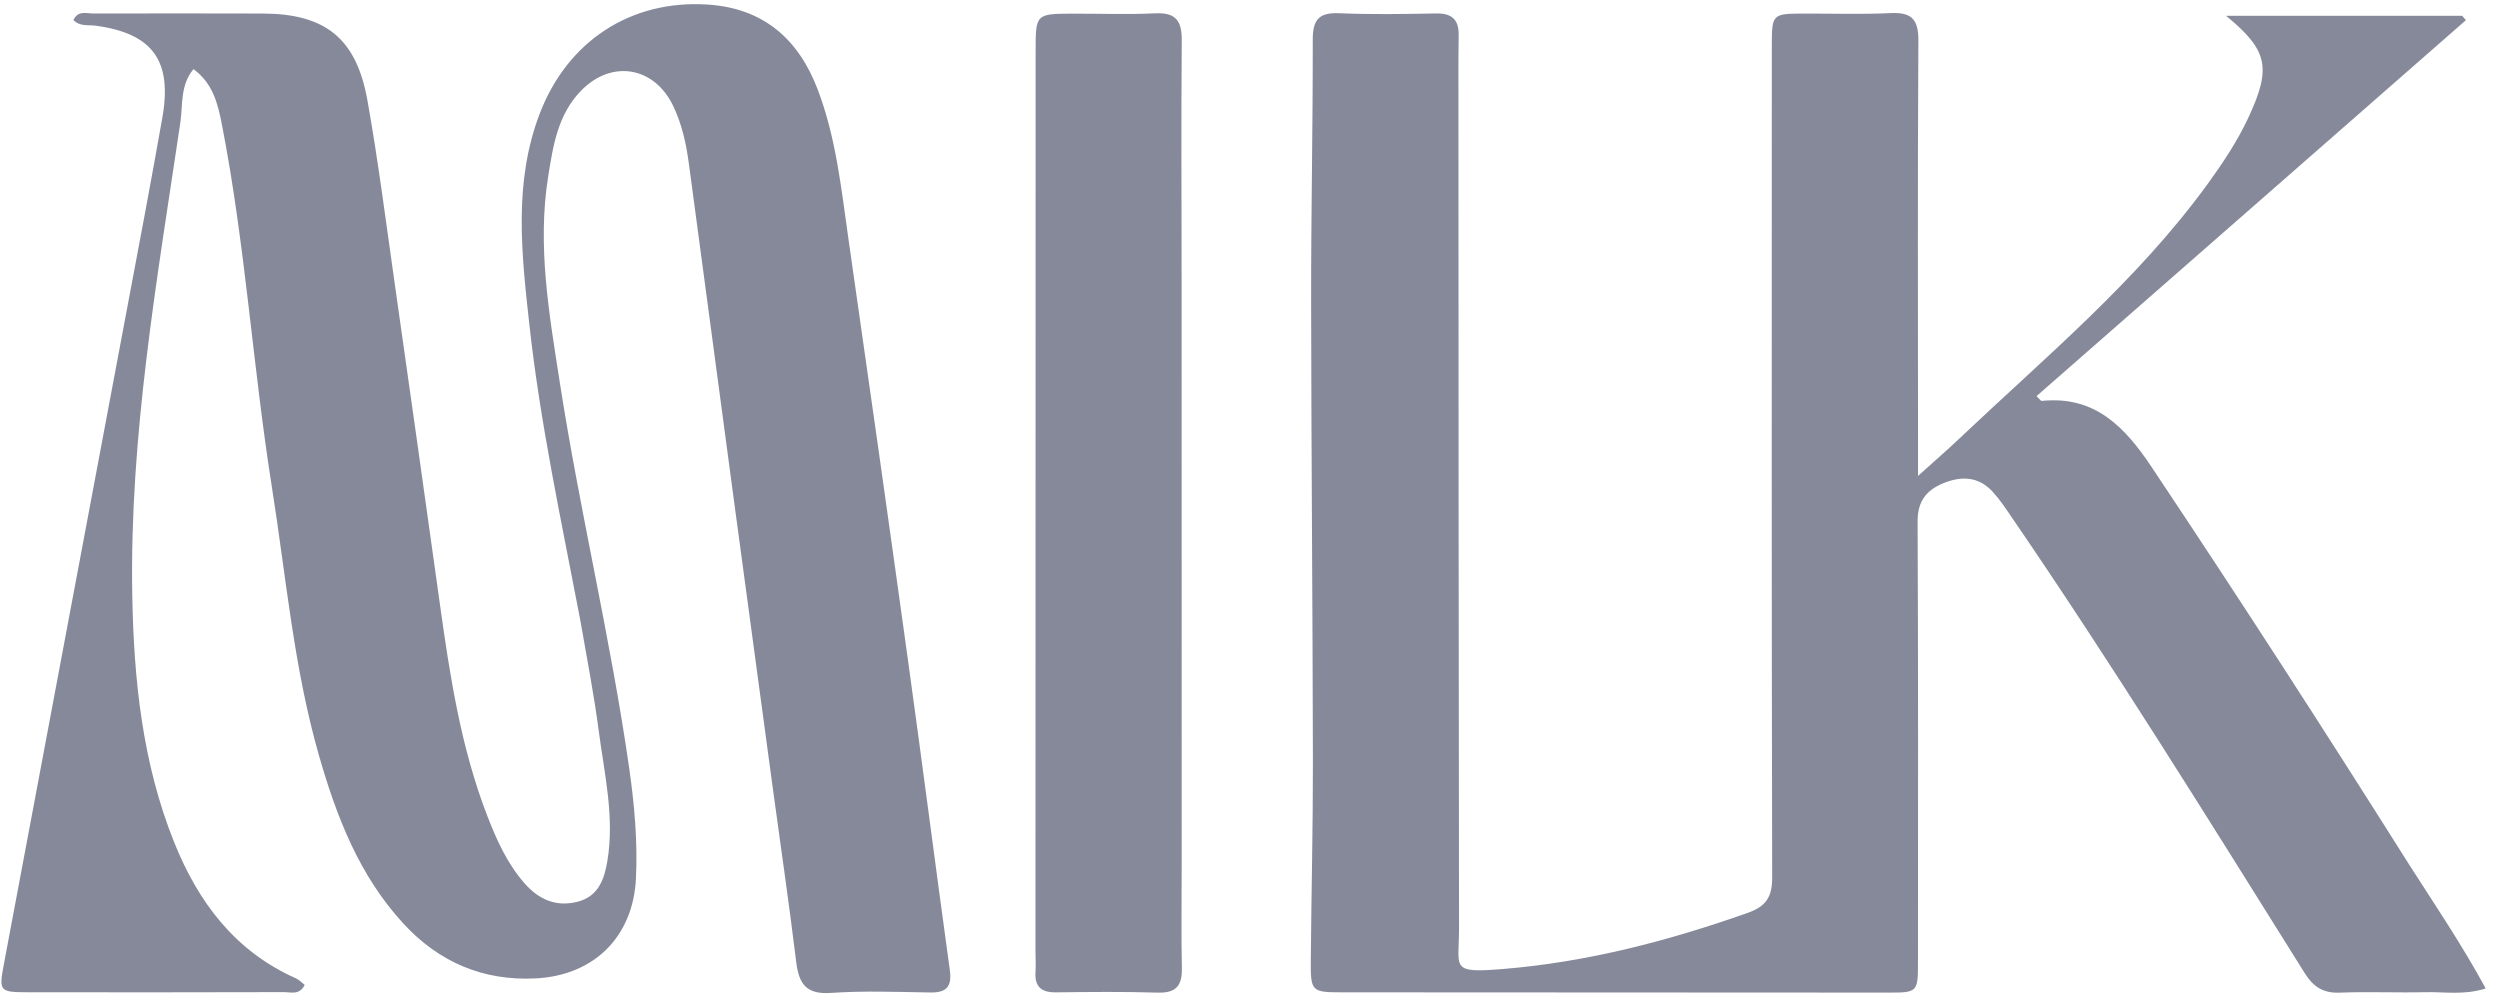
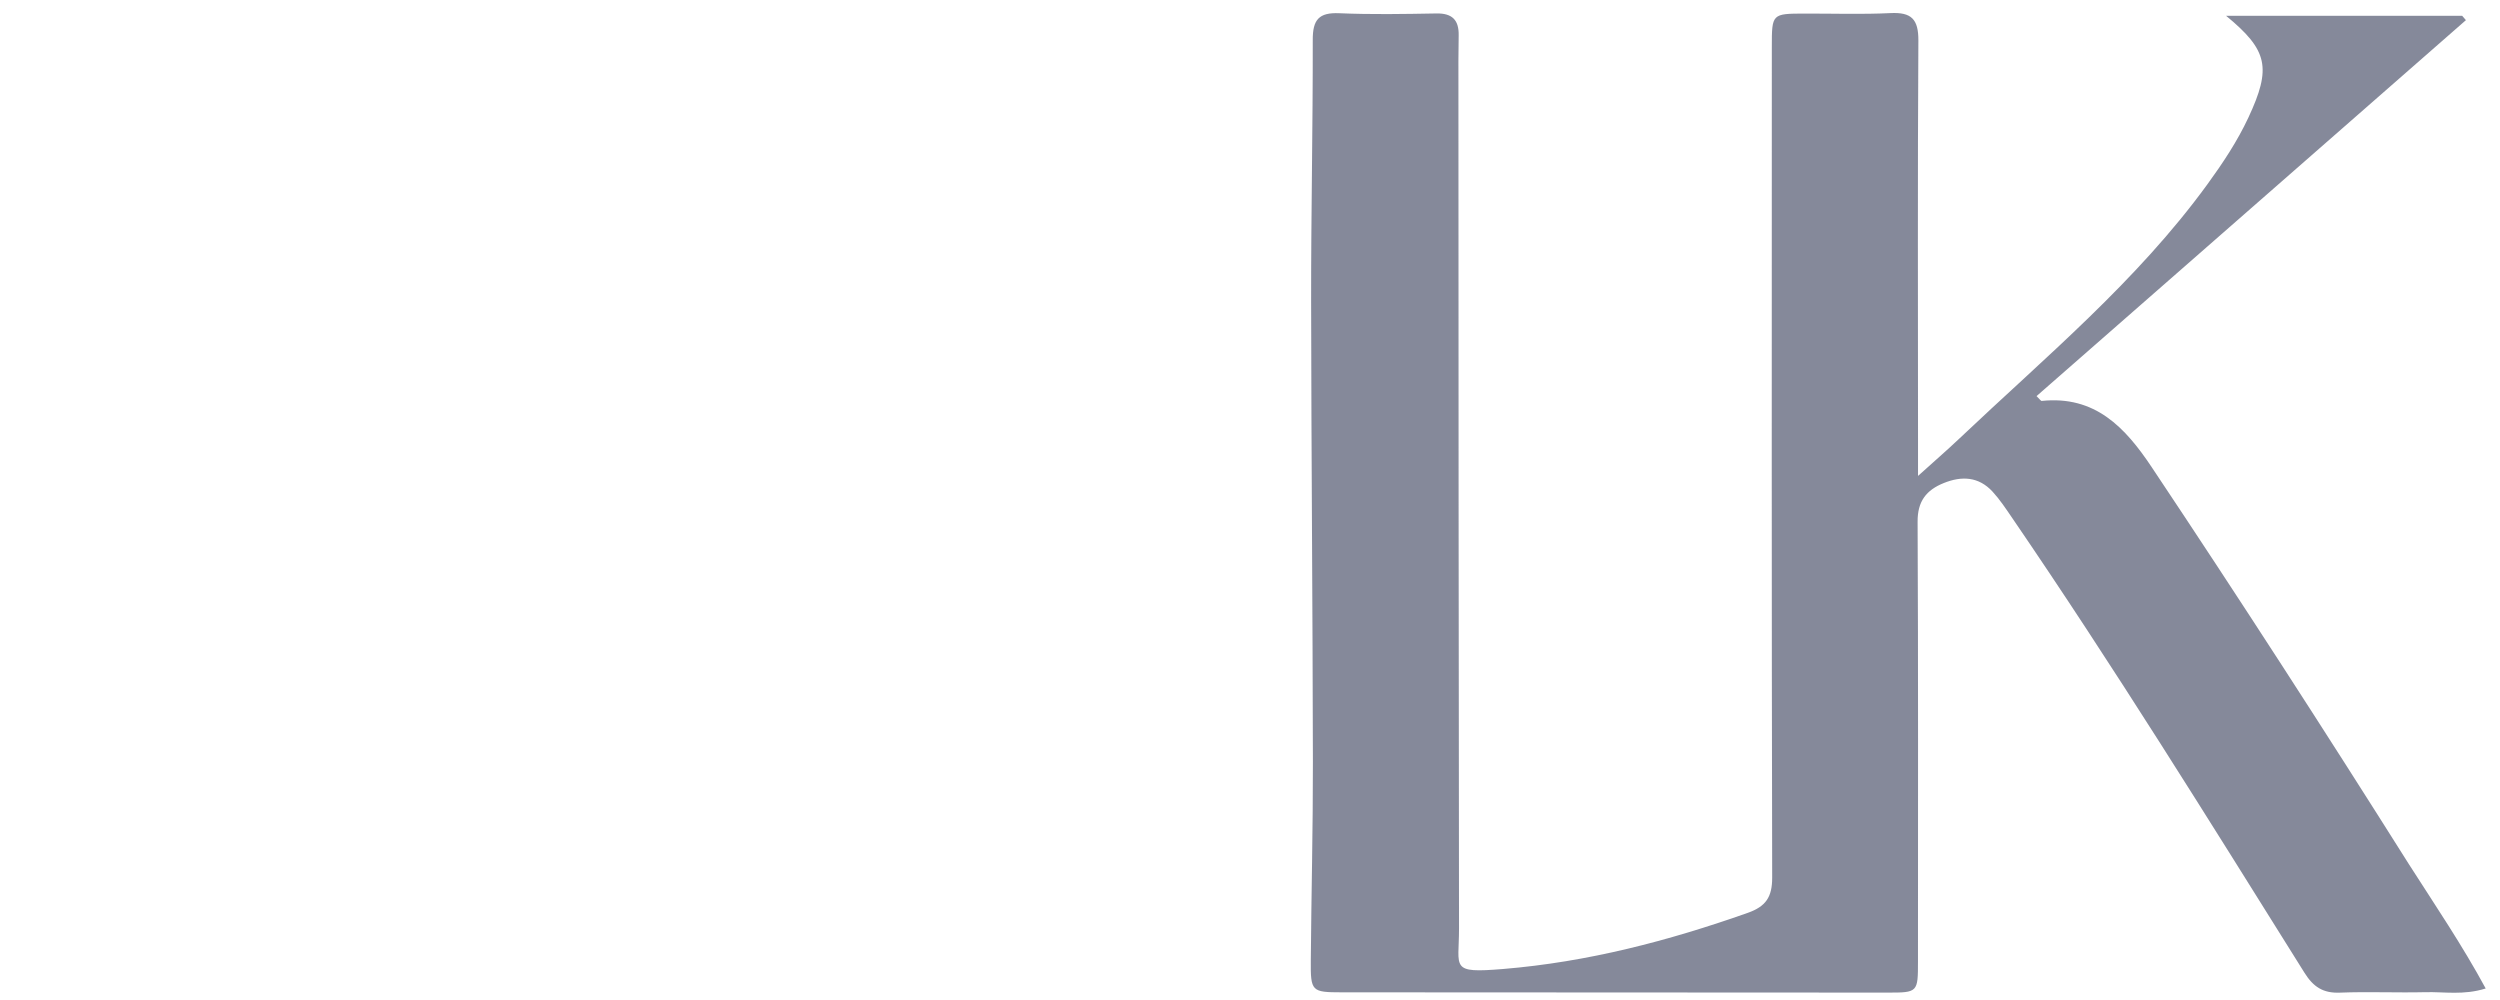
<svg xmlns="http://www.w3.org/2000/svg" width="100" height="40" viewBox="0 0 100 40" fill="none">
  <g opacity="0.5">
    <path d="M96.367 34.585C97.424 36.237 98.489 37.806 99.428 39.539C98.543 39.817 97.774 39.668 97.019 39.687C95.879 39.715 94.735 39.66 93.596 39.706C92.923 39.733 92.532 39.475 92.18 38.912C88.35 32.795 84.55 26.658 80.474 20.698C80.231 20.343 79.991 19.979 79.7 19.663C79.148 19.065 78.471 19.03 77.748 19.323C77.054 19.604 76.7 20.047 76.704 20.866C76.732 26.728 76.72 32.59 76.719 38.452C76.719 39.694 76.716 39.705 75.5 39.704C68.219 39.704 60.938 39.7 53.657 39.693C52.465 39.692 52.422 39.654 52.432 38.423C52.453 35.77 52.52 33.118 52.516 30.466C52.507 24.327 52.452 18.189 52.445 12.05C52.441 8.565 52.516 5.079 52.51 1.594C52.508 0.793 52.75 0.493 53.57 0.529C54.864 0.585 56.161 0.561 57.457 0.538C58.092 0.527 58.36 0.803 58.347 1.42C58.333 2.098 58.336 2.777 58.337 3.456C58.342 14.686 58.343 25.916 58.361 37.146C58.363 38.73 57.98 38.936 60.121 38.76C63.504 38.481 66.731 37.637 69.911 36.514C70.634 36.258 70.889 35.883 70.887 35.102C70.862 24.026 70.871 12.95 70.873 1.874C70.873 0.547 70.876 0.546 72.189 0.543C73.331 0.54 74.474 0.58 75.613 0.524C76.451 0.482 76.74 0.759 76.735 1.624C76.703 7.023 76.72 12.422 76.721 17.821C76.721 18.151 76.721 18.481 76.721 19.037C77.376 18.446 77.877 18.013 78.357 17.558C81.802 14.294 85.474 11.251 88.293 7.376C88.911 6.527 89.492 5.653 89.937 4.7C90.863 2.714 90.721 2.011 89.043 0.632C92.27 0.632 95.379 0.632 98.487 0.632C98.537 0.69 98.587 0.748 98.637 0.806C92.916 5.815 87.195 10.825 81.462 15.844C81.587 15.963 81.633 16.041 81.67 16.037C83.805 15.814 85.008 17.097 86.068 18.686C89.561 23.921 92.976 29.205 96.367 34.585Z" fill="#0C1436" />
-     <path d="M23.204 24.768C22.444 20.787 21.602 16.898 21.17 12.944C20.861 10.127 20.534 7.298 21.593 4.535C22.698 1.654 25.221 -0.016 28.303 0.182C30.524 0.325 31.935 1.548 32.708 3.579C33.45 5.527 33.655 7.589 33.948 9.629C34.749 15.204 35.54 20.781 36.313 26.36C36.888 30.507 37.422 34.659 37.993 38.806C38.083 39.459 37.866 39.711 37.211 39.7C35.884 39.677 34.553 39.626 33.232 39.717C32.243 39.785 31.954 39.349 31.848 38.476C31.57 36.183 31.233 33.897 30.923 31.609C30.41 27.826 29.898 24.044 29.39 20.261C28.775 15.683 28.169 11.105 27.552 6.528C27.445 5.732 27.273 4.948 26.918 4.219C26.162 2.667 24.48 2.378 23.261 3.609C22.314 4.565 22.122 5.828 21.924 7.082C21.487 9.841 21.967 12.556 22.386 15.26C23.186 20.43 24.422 25.523 25.165 30.704C25.375 32.171 25.509 33.643 25.439 35.127C25.33 37.458 23.774 39.021 21.415 39.137C19.314 39.24 17.549 38.48 16.131 36.938C14.369 35.023 13.462 32.67 12.759 30.221C11.752 26.712 11.445 23.082 10.877 19.495C10.111 14.658 9.811 9.757 8.869 4.946C8.711 4.138 8.509 3.329 7.739 2.764C7.199 3.422 7.318 4.198 7.214 4.899C6.284 11.175 5.177 17.44 5.291 23.816C5.351 27.178 5.695 30.527 6.968 33.695C7.931 36.089 9.4 38.05 11.839 39.134C11.969 39.192 12.072 39.308 12.189 39.398C11.98 39.816 11.631 39.684 11.353 39.685C7.928 39.695 4.503 39.695 1.079 39.69C-0.008 39.688 -0.047 39.644 0.15 38.593C2.041 28.516 3.938 18.44 5.83 8.364C6.058 7.153 6.272 5.94 6.49 4.728C6.903 2.433 6.11 1.335 3.822 1.027C3.531 0.987 3.205 1.072 2.936 0.802C3.12 0.405 3.465 0.541 3.736 0.54C5.988 0.532 8.24 0.537 10.493 0.541C13.002 0.546 14.253 1.52 14.698 4.019C15.135 6.472 15.447 8.947 15.799 11.415C16.403 15.65 16.999 19.886 17.59 24.123C17.994 27.023 18.434 29.913 19.503 32.663C19.872 33.615 20.291 34.54 20.972 35.321C21.546 35.978 22.243 36.295 23.116 36.066C23.935 35.85 24.172 35.172 24.293 34.451C24.591 32.682 24.174 30.952 23.947 29.217C23.755 27.753 23.471 26.301 23.204 24.768Z" fill="#0C1436" />
-     <path d="M47.267 34.645C47.267 36.064 47.245 37.391 47.275 38.717C47.29 39.417 47.053 39.727 46.314 39.705C44.958 39.664 43.599 39.677 42.242 39.694C41.656 39.702 41.38 39.472 41.42 38.875C41.438 38.598 41.419 38.32 41.419 38.042C41.421 26.042 41.423 14.041 41.425 2.041C41.426 0.55 41.427 0.549 42.957 0.546C44.037 0.544 45.119 0.585 46.196 0.533C47.01 0.493 47.276 0.808 47.27 1.605C47.243 4.937 47.264 8.269 47.265 11.6C47.266 19.251 47.266 26.902 47.267 34.645Z" fill="#0C1436" />
  </g>
</svg>